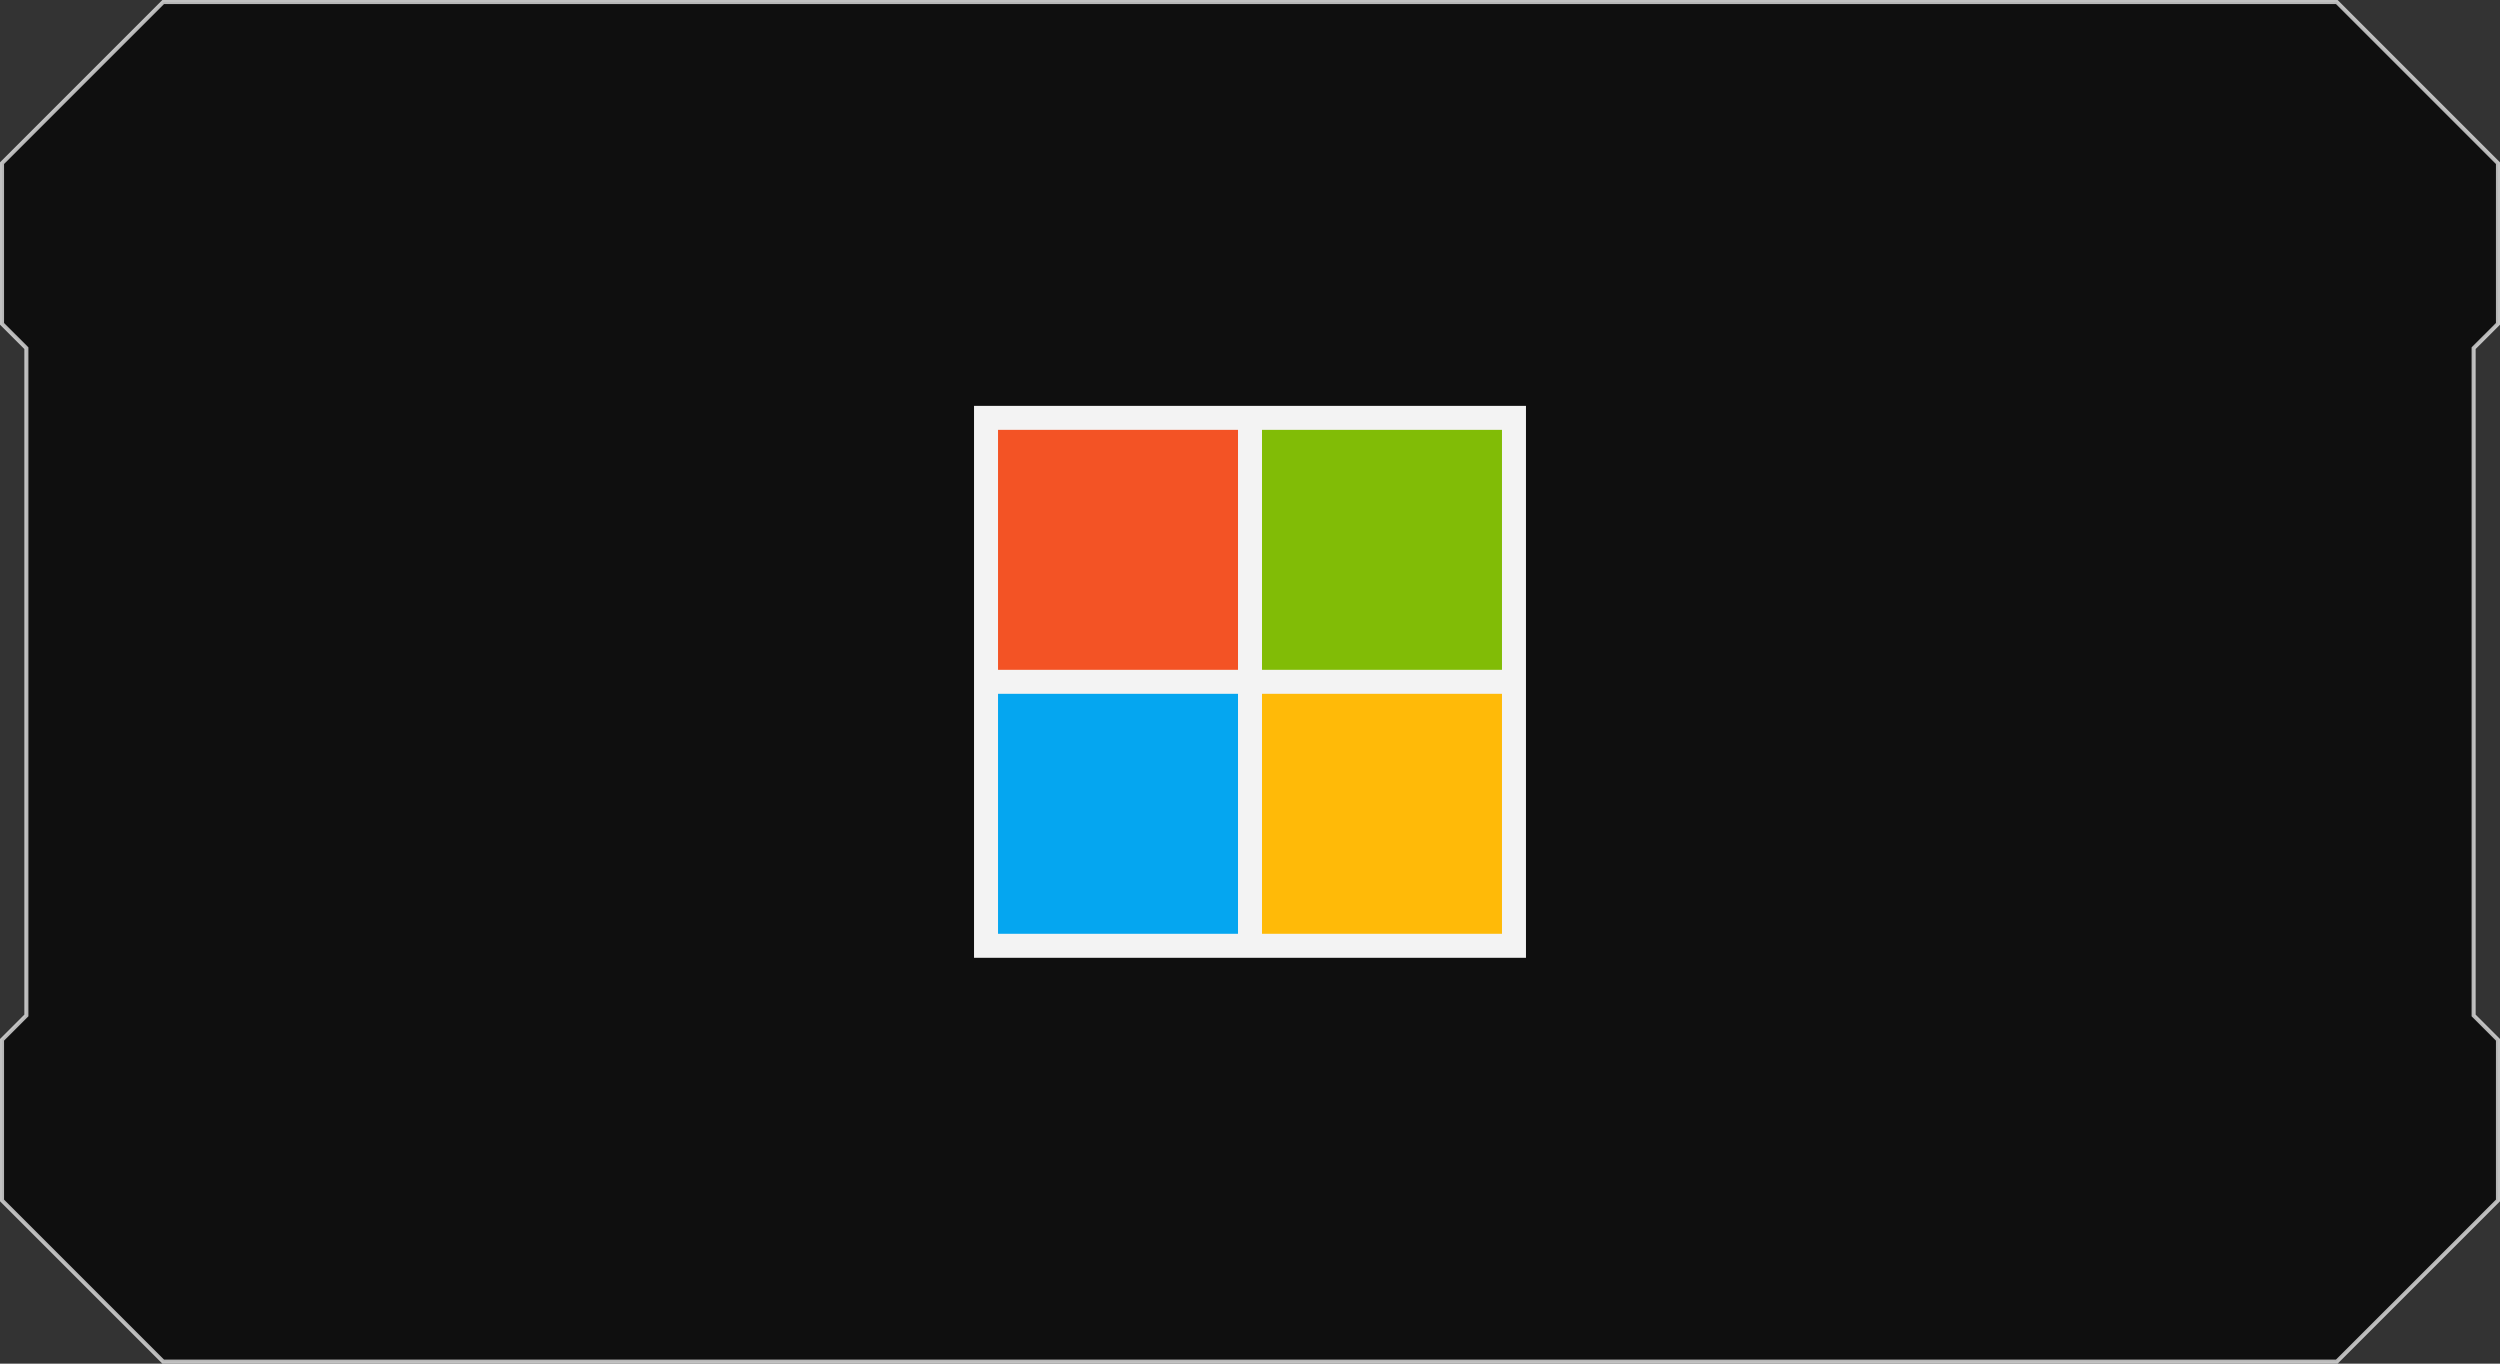
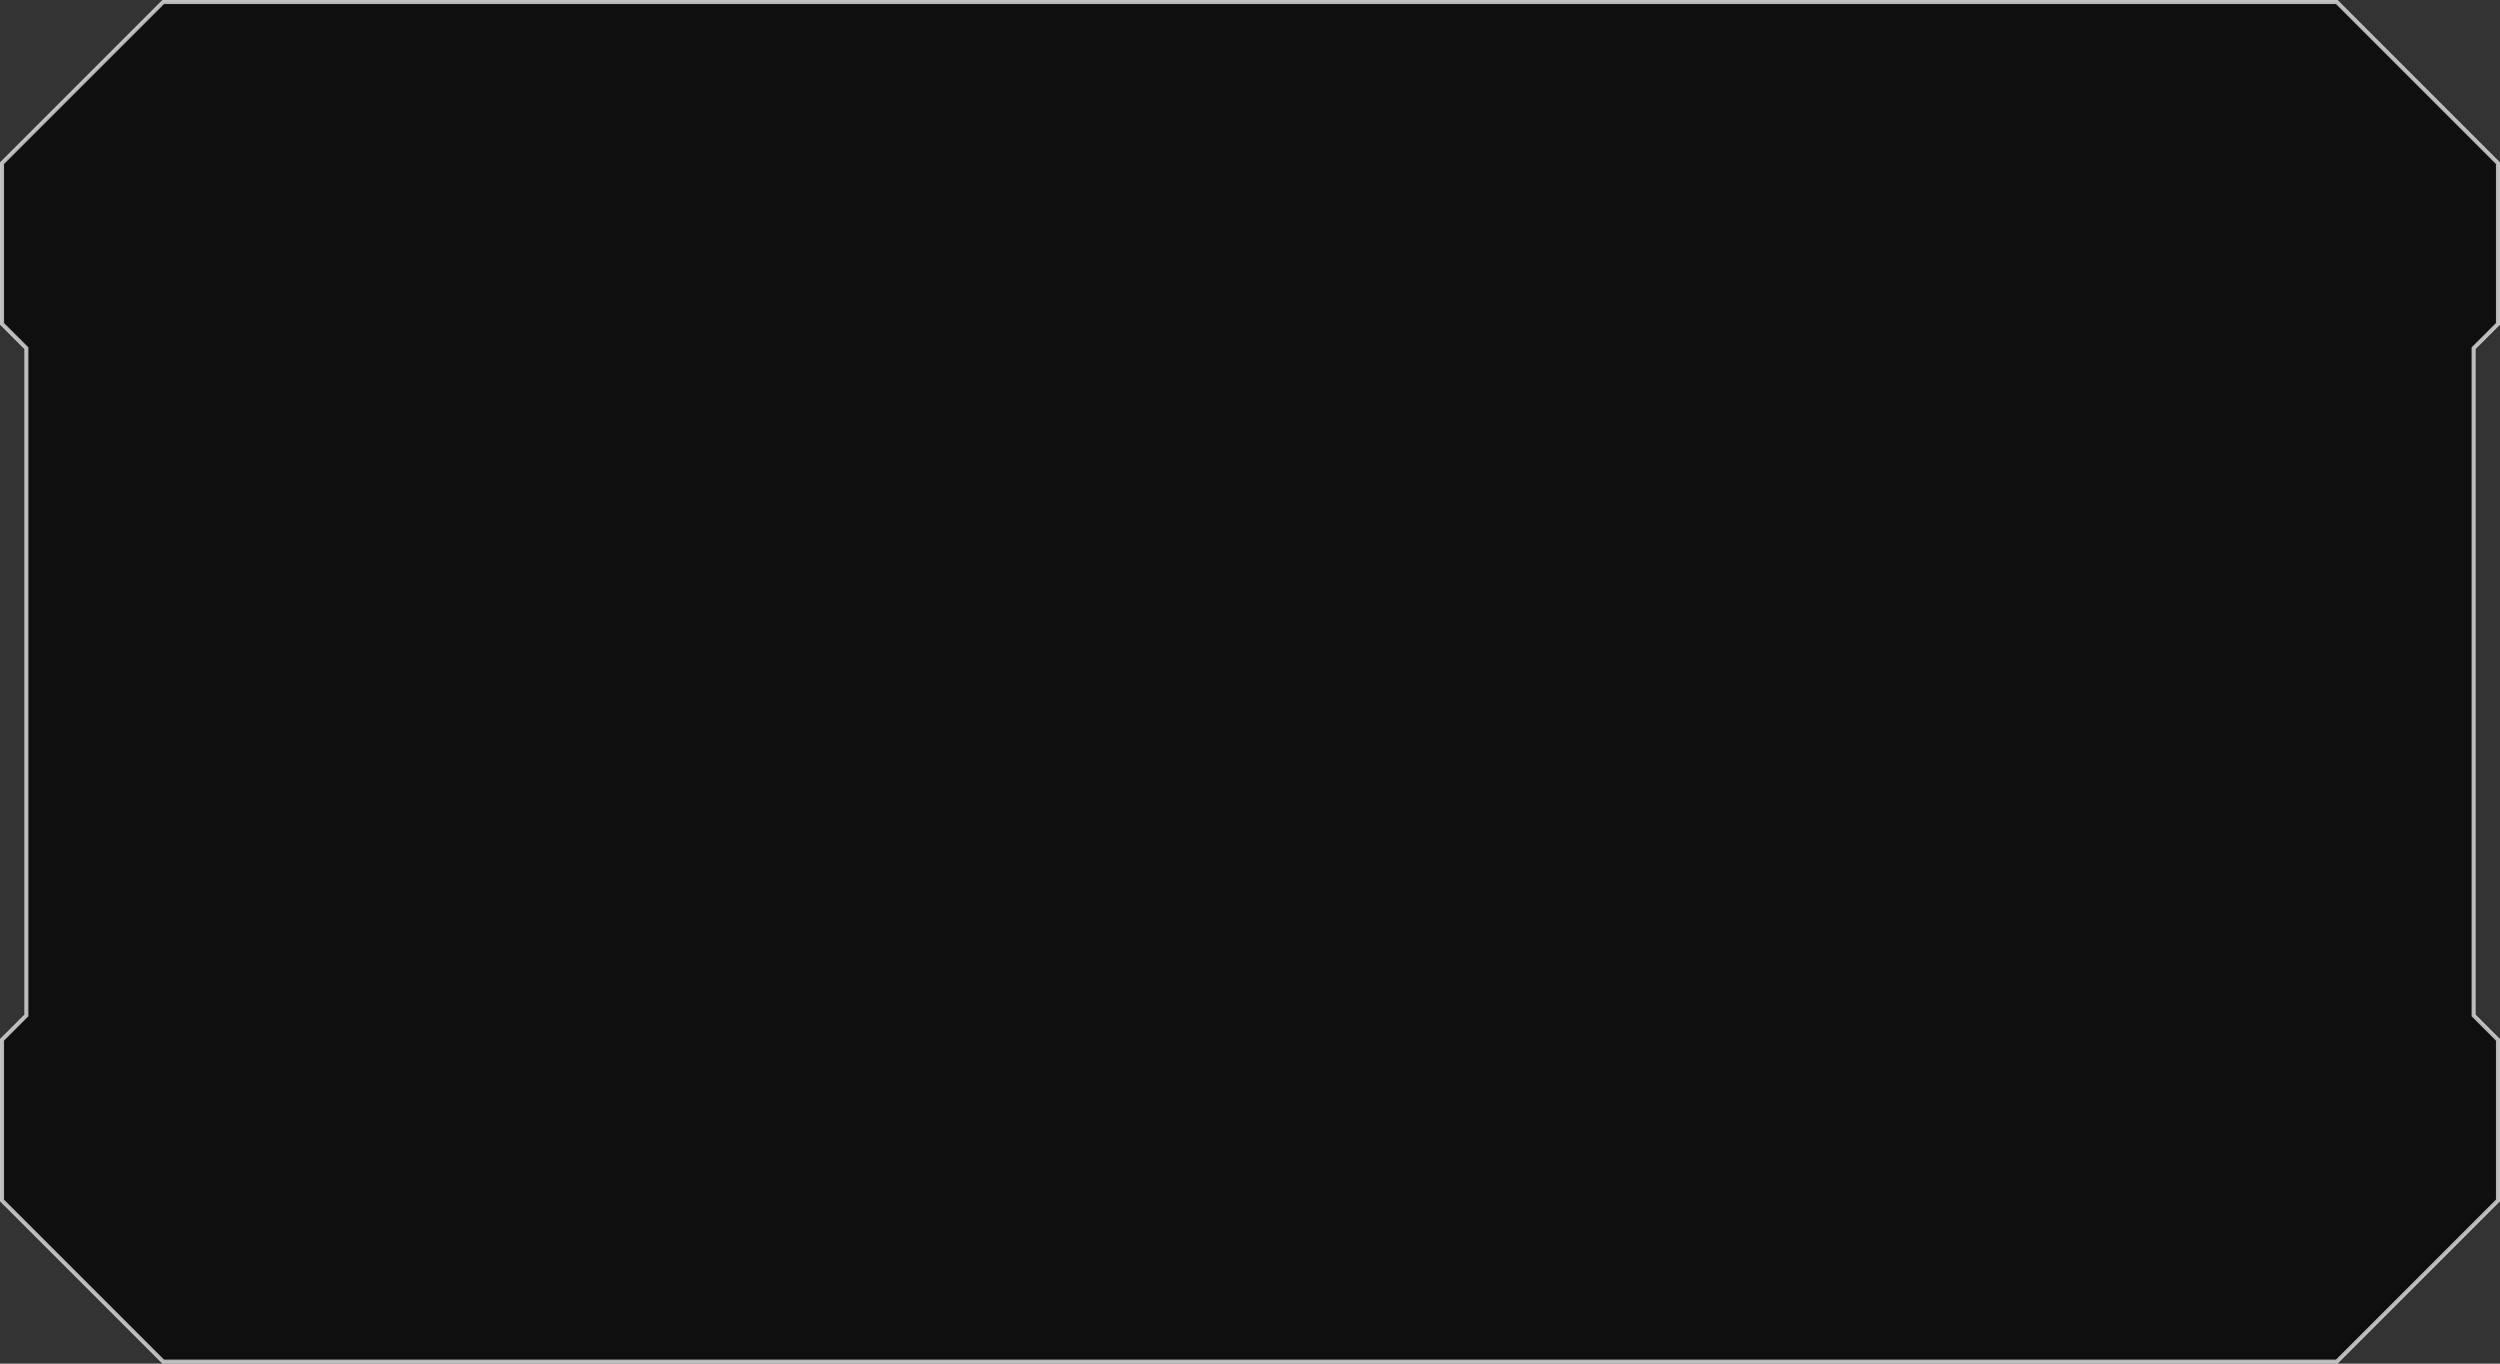
<svg xmlns="http://www.w3.org/2000/svg" width="308" height="168" viewBox="0 0 308 168" fill="none">
  <rect x="0" y="0" width="308" height="168" fill="#333333" stroke="none" />
  <path opacity="0.7" d="M3.25 43V42.896L3.177 42.823L0.25 39.896V20.104L20.104 0.25H287.896L307.75 20.104V39.896L304.823 42.823L304.75 42.896V43V125V125.104L304.823 125.177L307.75 128.104V147.896L287.896 167.75H20.104L0.25 147.896V128.104L3.177 125.177L3.25 125.104V125V43Z" fill="black" stroke="white" stroke-width="0.5" />
  <g clip-path="url(#clip0_3169_263)">
-     <path d="M120 50H188V118H120V50Z" fill="#F3F3F3" />
    <path d="M122.957 52.957H152.522V82.522H122.957V52.957Z" fill="#F35325" />
    <path d="M155.479 52.957H185.044V82.522H155.479V52.957Z" fill="#81BC06" />
    <path d="M122.957 85.478H152.522V115.044H122.957V85.478Z" fill="#05A6F0" />
-     <path d="M155.479 85.478H185.044V115.044H155.479V85.478Z" fill="#FFBA08" />
+     <path d="M155.479 85.478V115.044H155.479V85.478Z" fill="#FFBA08" />
  </g>
  <defs>
    <clipPath id="clip0_3169_263">
-       <rect width="68" height="68" fill="white" transform="translate(120 50)" />
-     </clipPath>
+       </clipPath>
  </defs>
</svg>